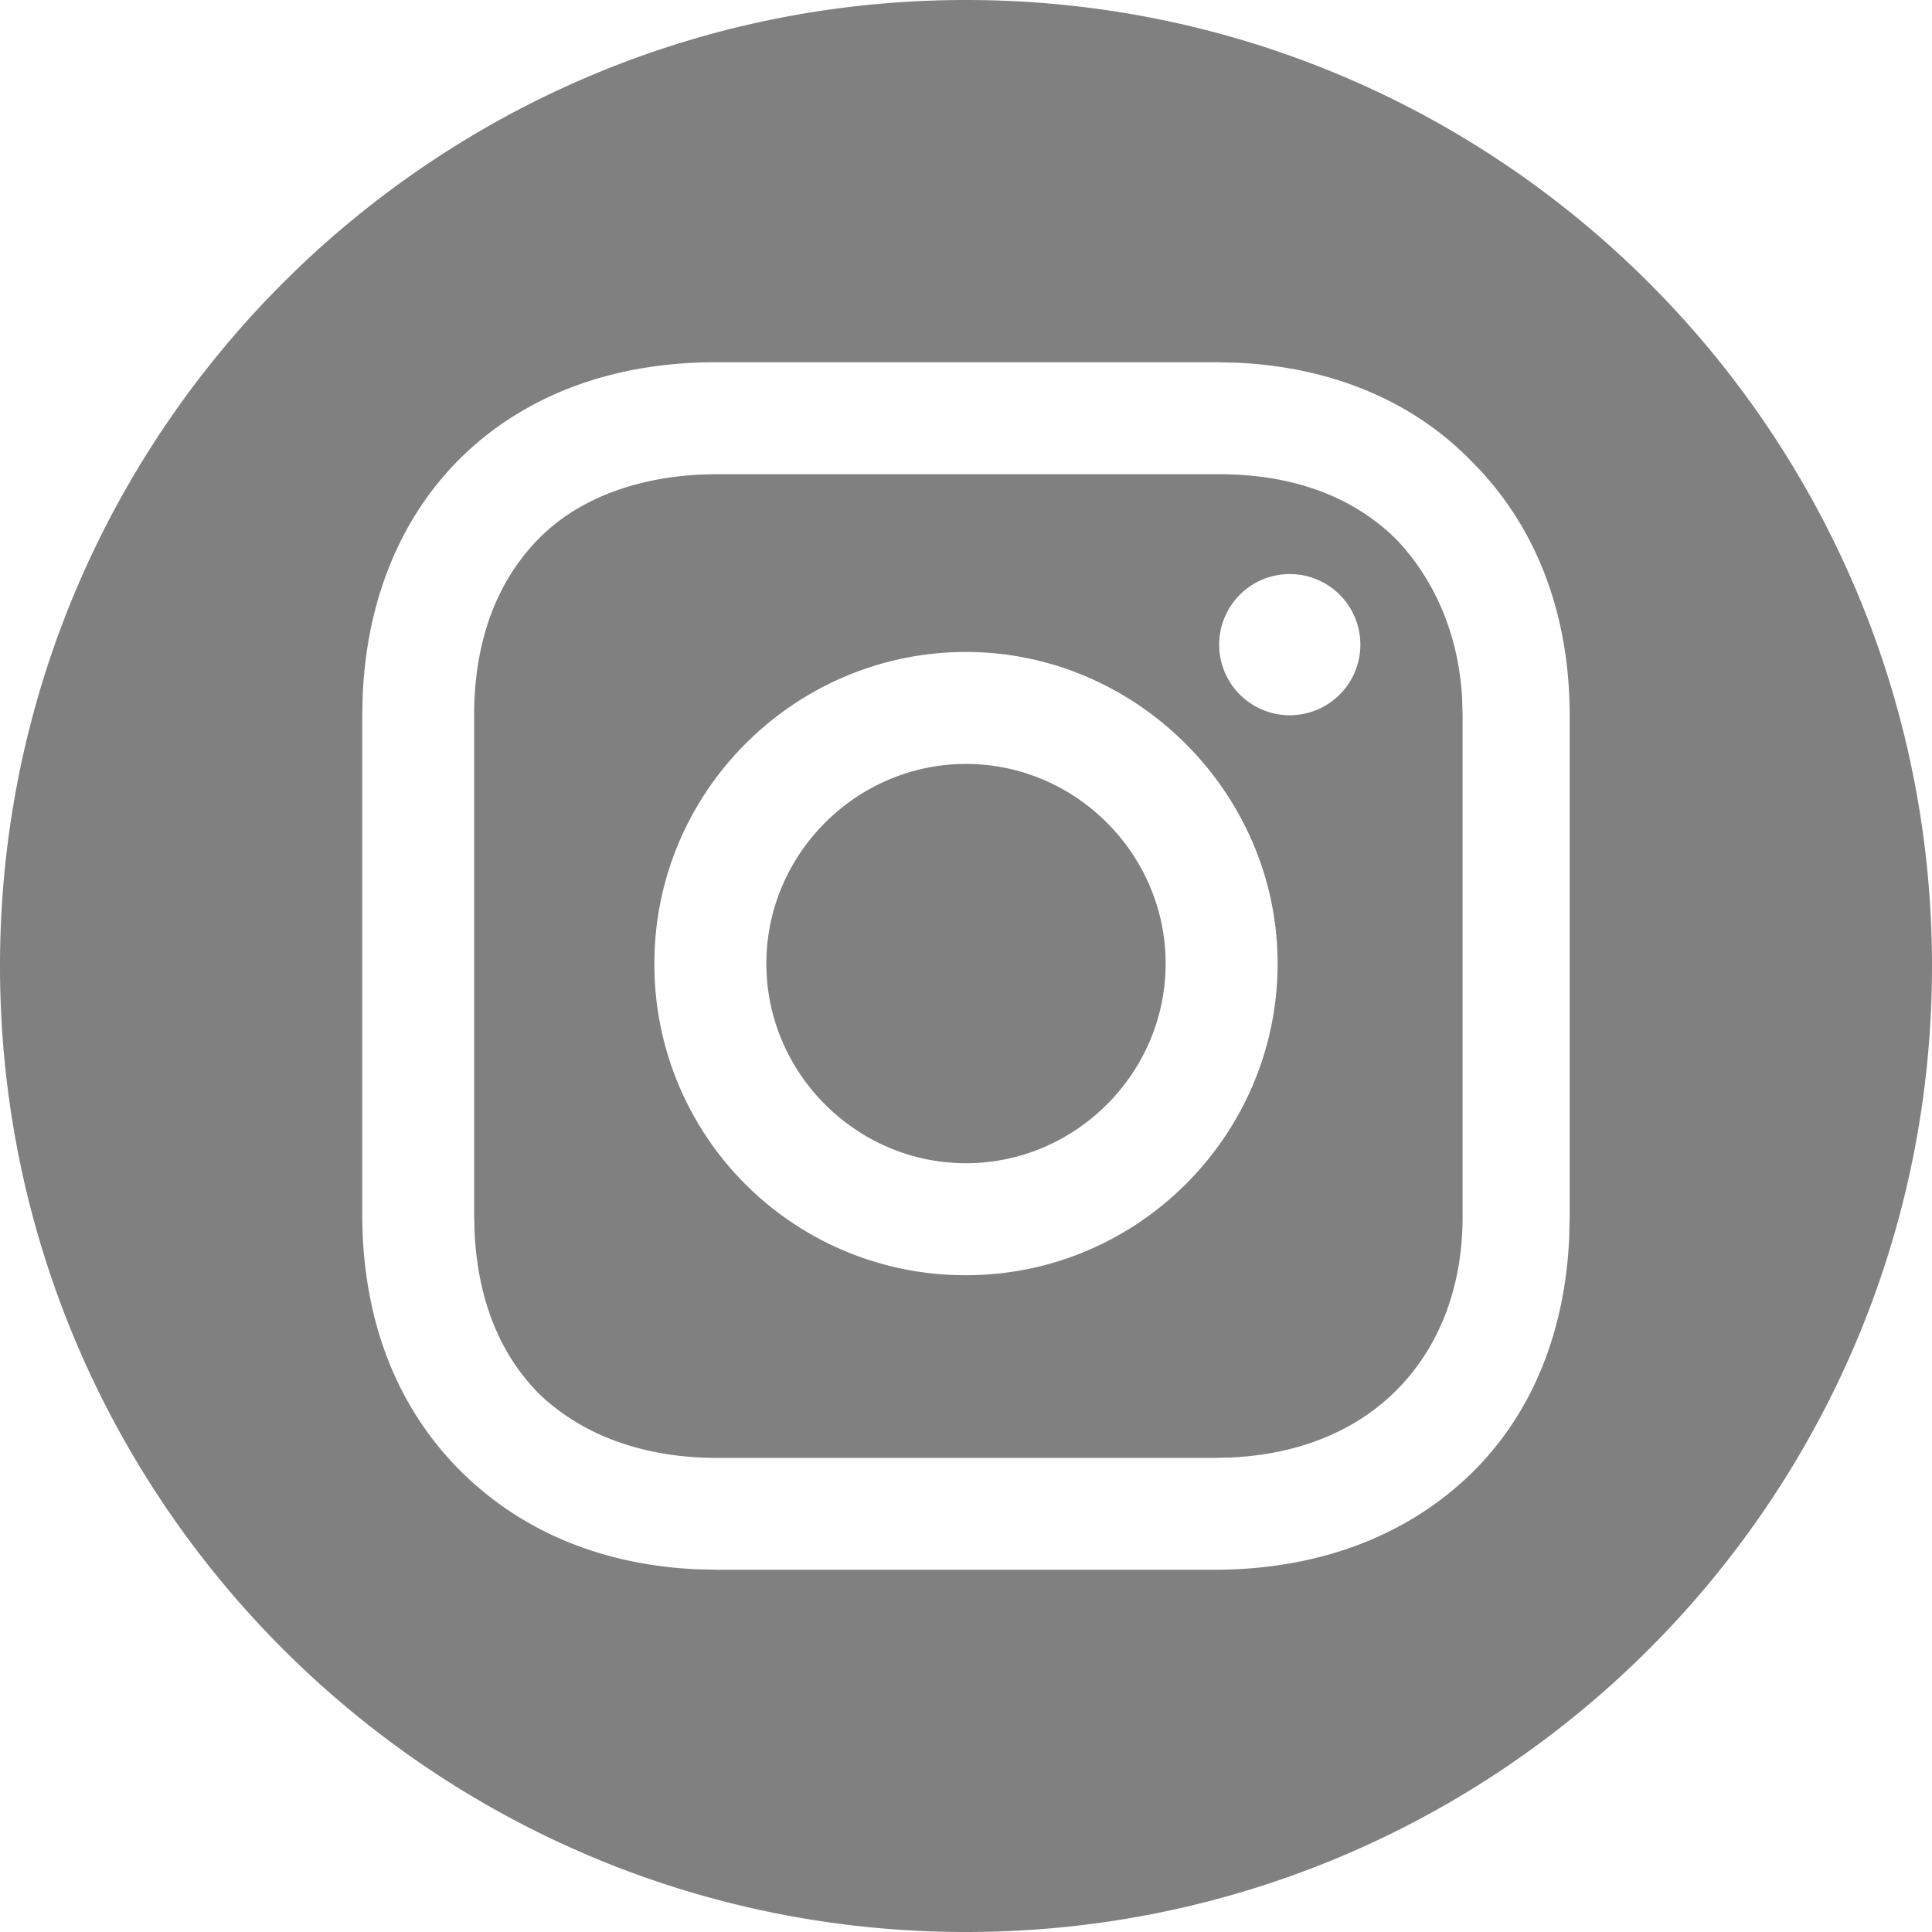
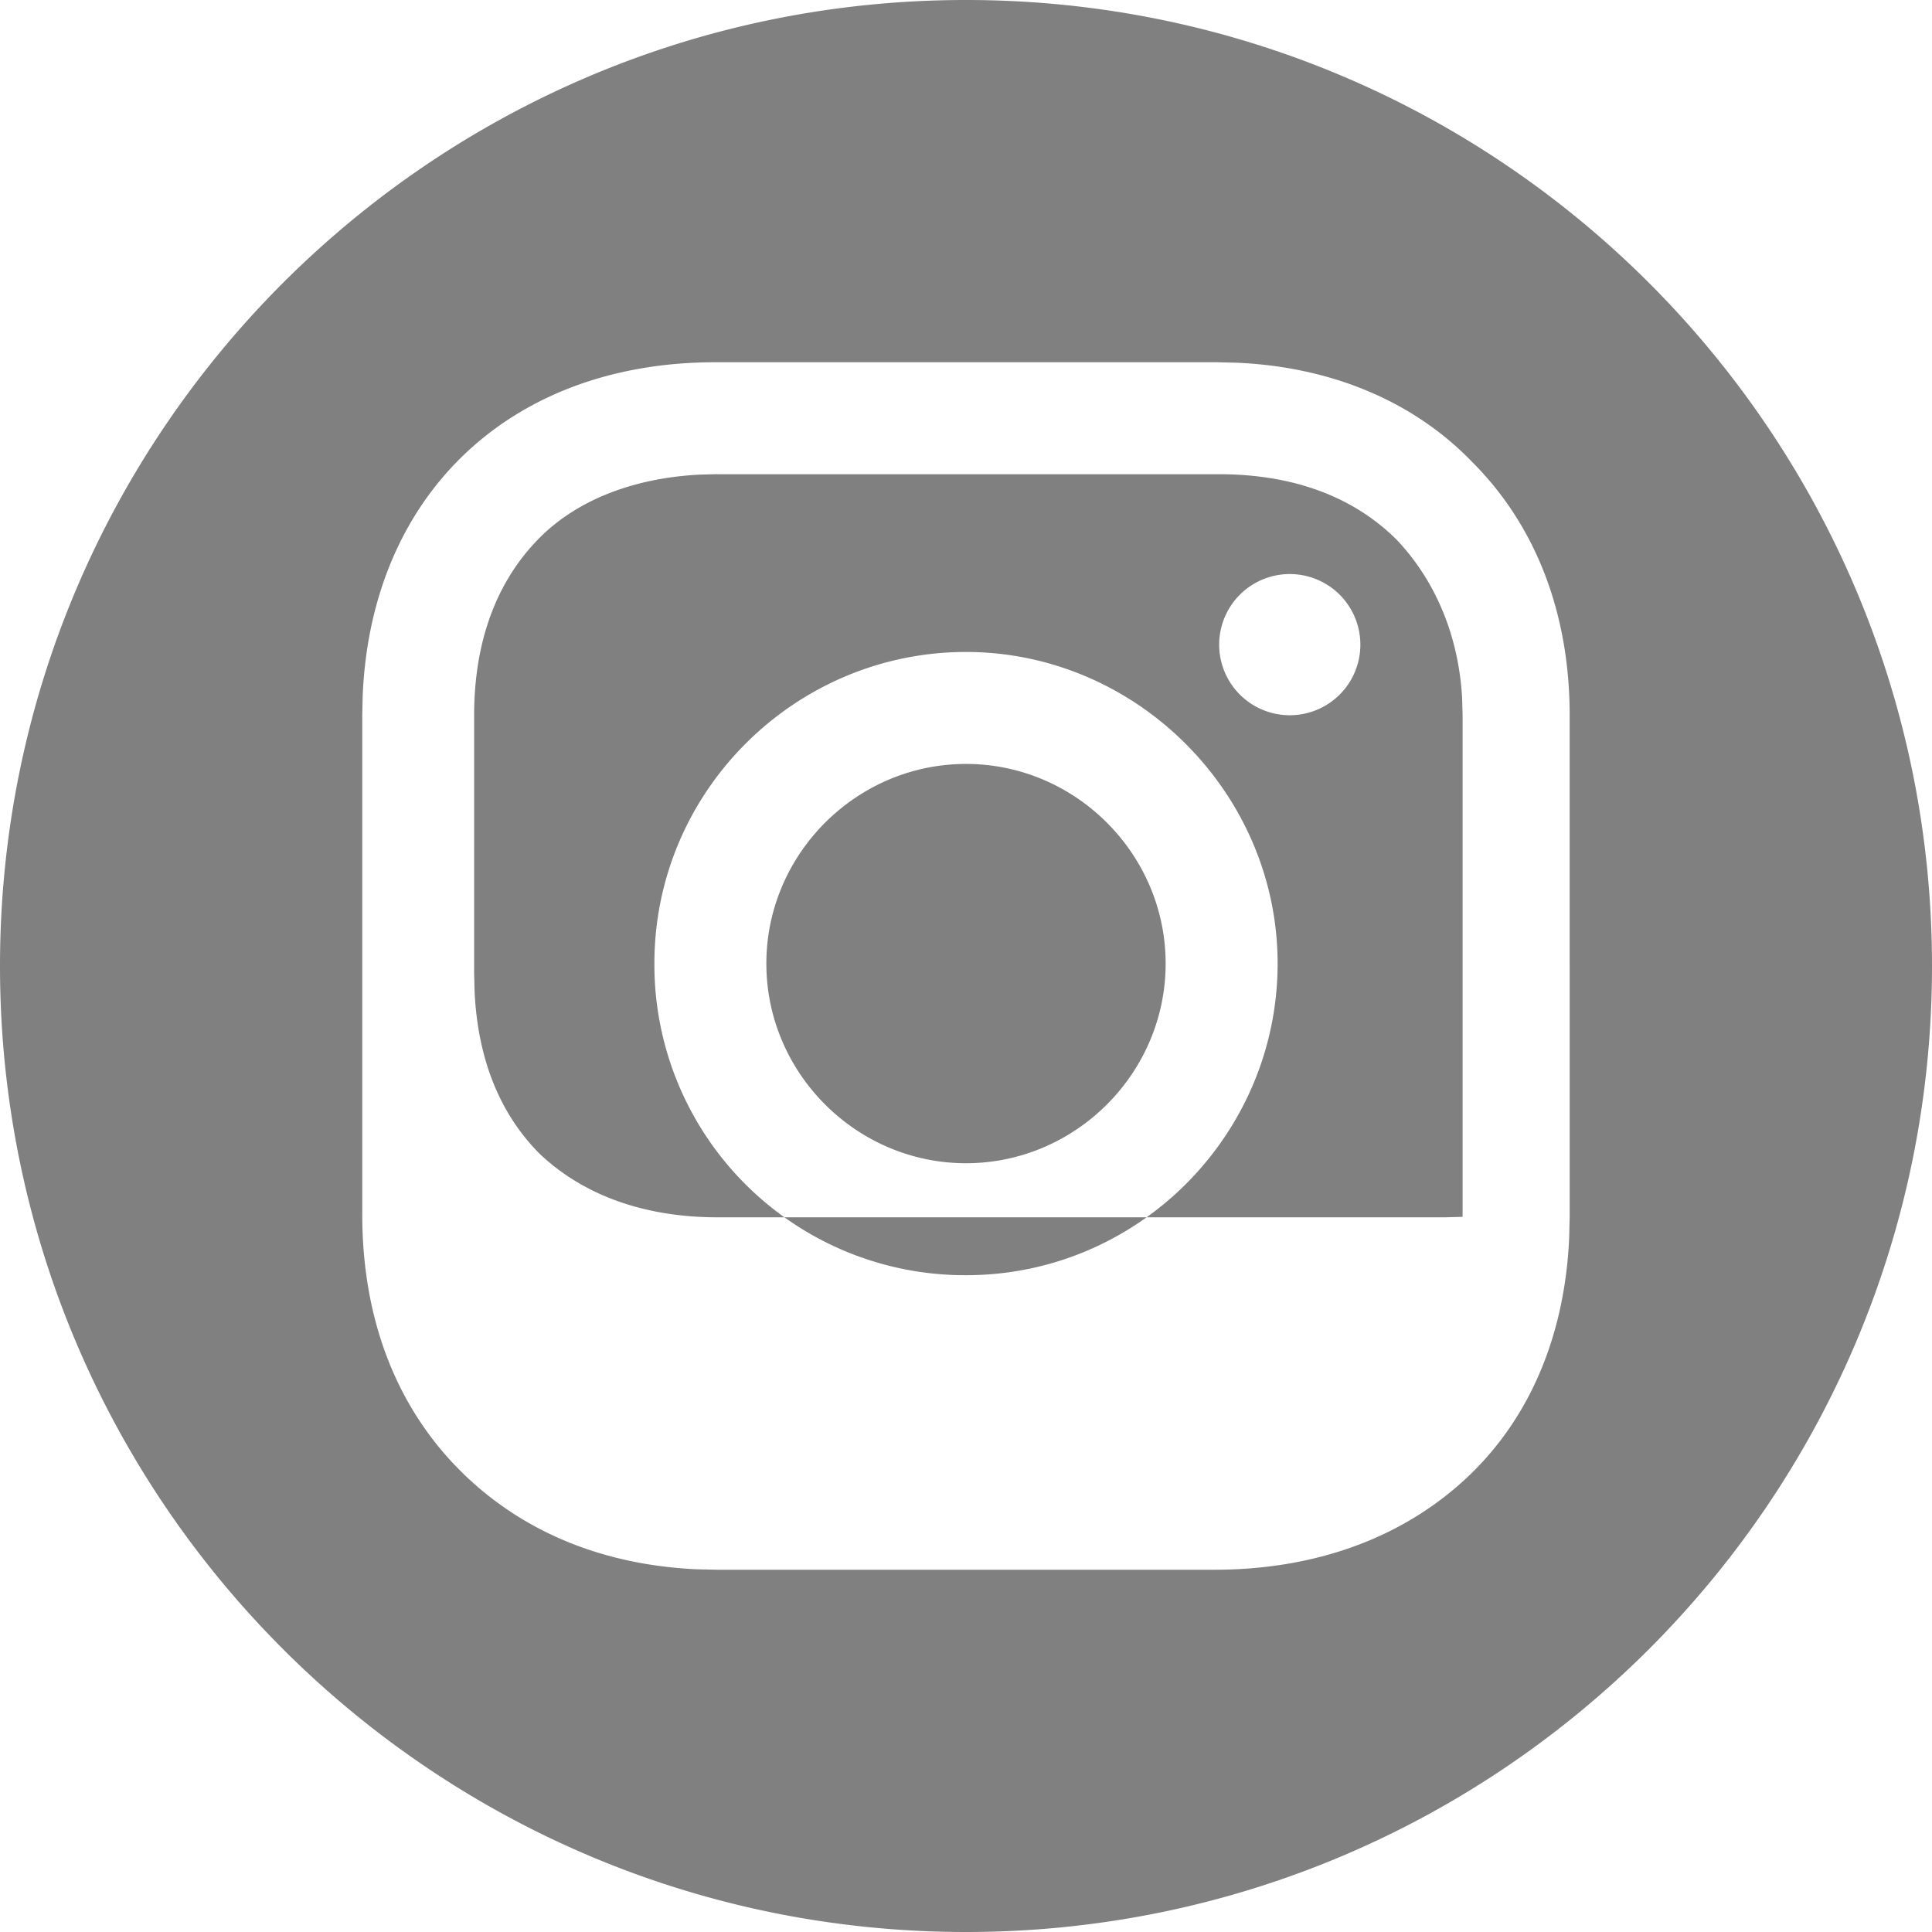
<svg xmlns="http://www.w3.org/2000/svg" width="28" height="28" viewBox="0 0 24 24" fill="#808080">
-   <path d="M12 0c6.627 0 12 5.373 12 12s-5.373 12-12 12S0 18.627 0 12 5.373 0 12 0zm3.115 4.5h-6.23c-2.554 0-4.281 1.652-4.38 4.155L4.5 8.885v6.2c0 1.3.423 2.419 1.27 3.236.758.73 1.751 1.121 2.882 1.173l.263.006h6.169c1.3 0 2.389-.423 3.175-1.179.762-.734 1.182-1.758 1.234-2.948l.006-.258V8.885c0-1.27-.423-2.359-1.21-3.145-.734-.762-1.758-1.182-2.923-1.234l-.252-.006zM8.915 5.891h6.23c.907 0 1.663.272 2.208.817.471.499.765 1.176.81 1.961l.006.217v6.23c0 .938-.333 1.694-.877 2.208-.499.471-1.176.739-1.984.781l-.224.006H8.915c-.907 0-1.663-.272-2.208-.786-.499-.499-.769-1.176-.811-2.007l-.006-.231V8.885c0-.907.272-1.663.817-2.208.471-.471 1.171-.739 1.983-.781l.224-.006h6.23-6.23zM12 8.099c-2.117 0-3.871 1.724-3.871 3.871A3.859 3.859 0 0 0 12 15.841c2.147 0 3.871-1.754 3.871-3.871 0-2.117-1.754-3.871-3.871-3.871zm0 1.391c1.361 0 2.48 1.119 2.48 2.48 0 1.361-1.119 2.48-2.48 2.48-1.361 0-2.48-1.119-2.48-2.48 0-1.361 1.119-2.48 2.48-2.48zm4.022-2.359a.877.877 0 1 0 0 1.754.877.877 0 0 0 0-1.754z" />
+   <path d="M12 0c6.627 0 12 5.373 12 12s-5.373 12-12 12S0 18.627 0 12 5.373 0 12 0zm3.115 4.5h-6.23c-2.554 0-4.281 1.652-4.38 4.155L4.5 8.885v6.2c0 1.3.423 2.419 1.27 3.236.758.73 1.751 1.121 2.882 1.173l.263.006h6.169c1.3 0 2.389-.423 3.175-1.179.762-.734 1.182-1.758 1.234-2.948l.006-.258V8.885c0-1.27-.423-2.359-1.21-3.145-.734-.762-1.758-1.182-2.923-1.234l-.252-.006zM8.915 5.891h6.23c.907 0 1.663.272 2.208.817.471.499.765 1.176.81 1.961l.006.217v6.23l-.224.006H8.915c-.907 0-1.663-.272-2.208-.786-.499-.499-.769-1.176-.811-2.007l-.006-.231V8.885c0-.907.272-1.663.817-2.208.471-.471 1.171-.739 1.983-.781l.224-.006h6.23-6.23zM12 8.099c-2.117 0-3.871 1.724-3.871 3.871A3.859 3.859 0 0 0 12 15.841c2.147 0 3.871-1.754 3.871-3.871 0-2.117-1.754-3.871-3.871-3.871zm0 1.391c1.361 0 2.48 1.119 2.48 2.48 0 1.361-1.119 2.48-2.48 2.48-1.361 0-2.48-1.119-2.48-2.48 0-1.361 1.119-2.48 2.48-2.48zm4.022-2.359a.877.877 0 1 0 0 1.754.877.877 0 0 0 0-1.754z" />
</svg>